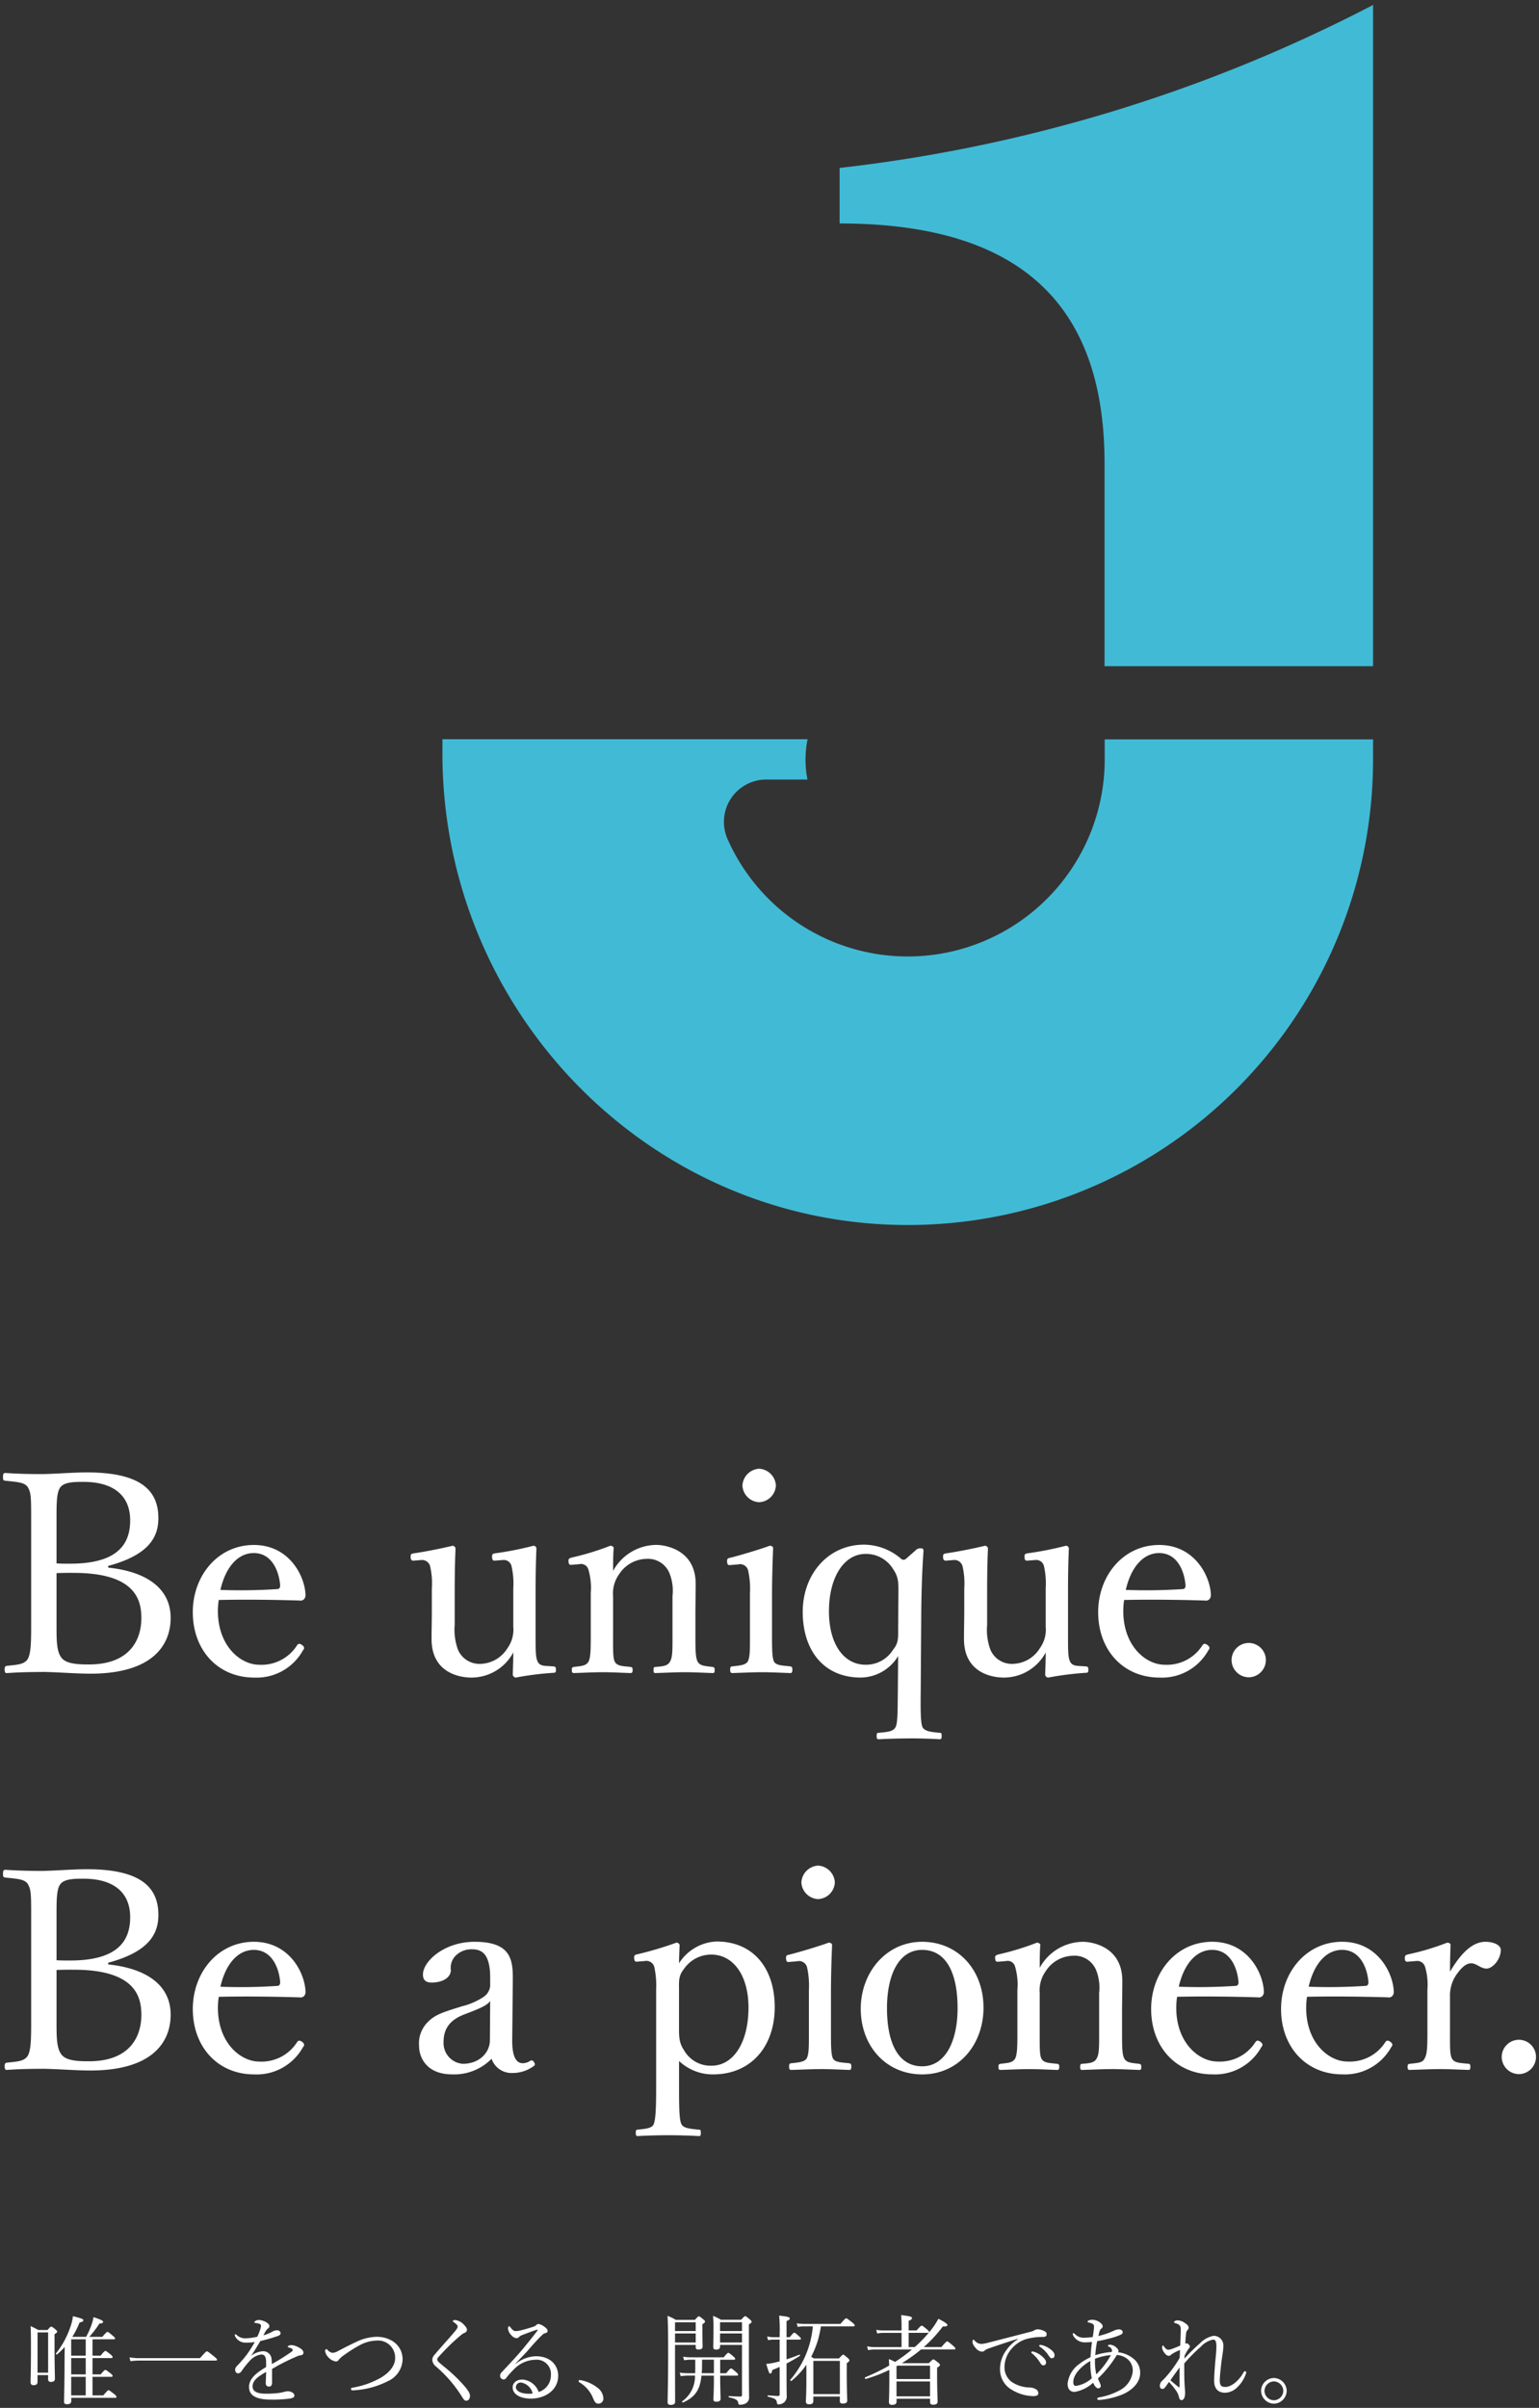
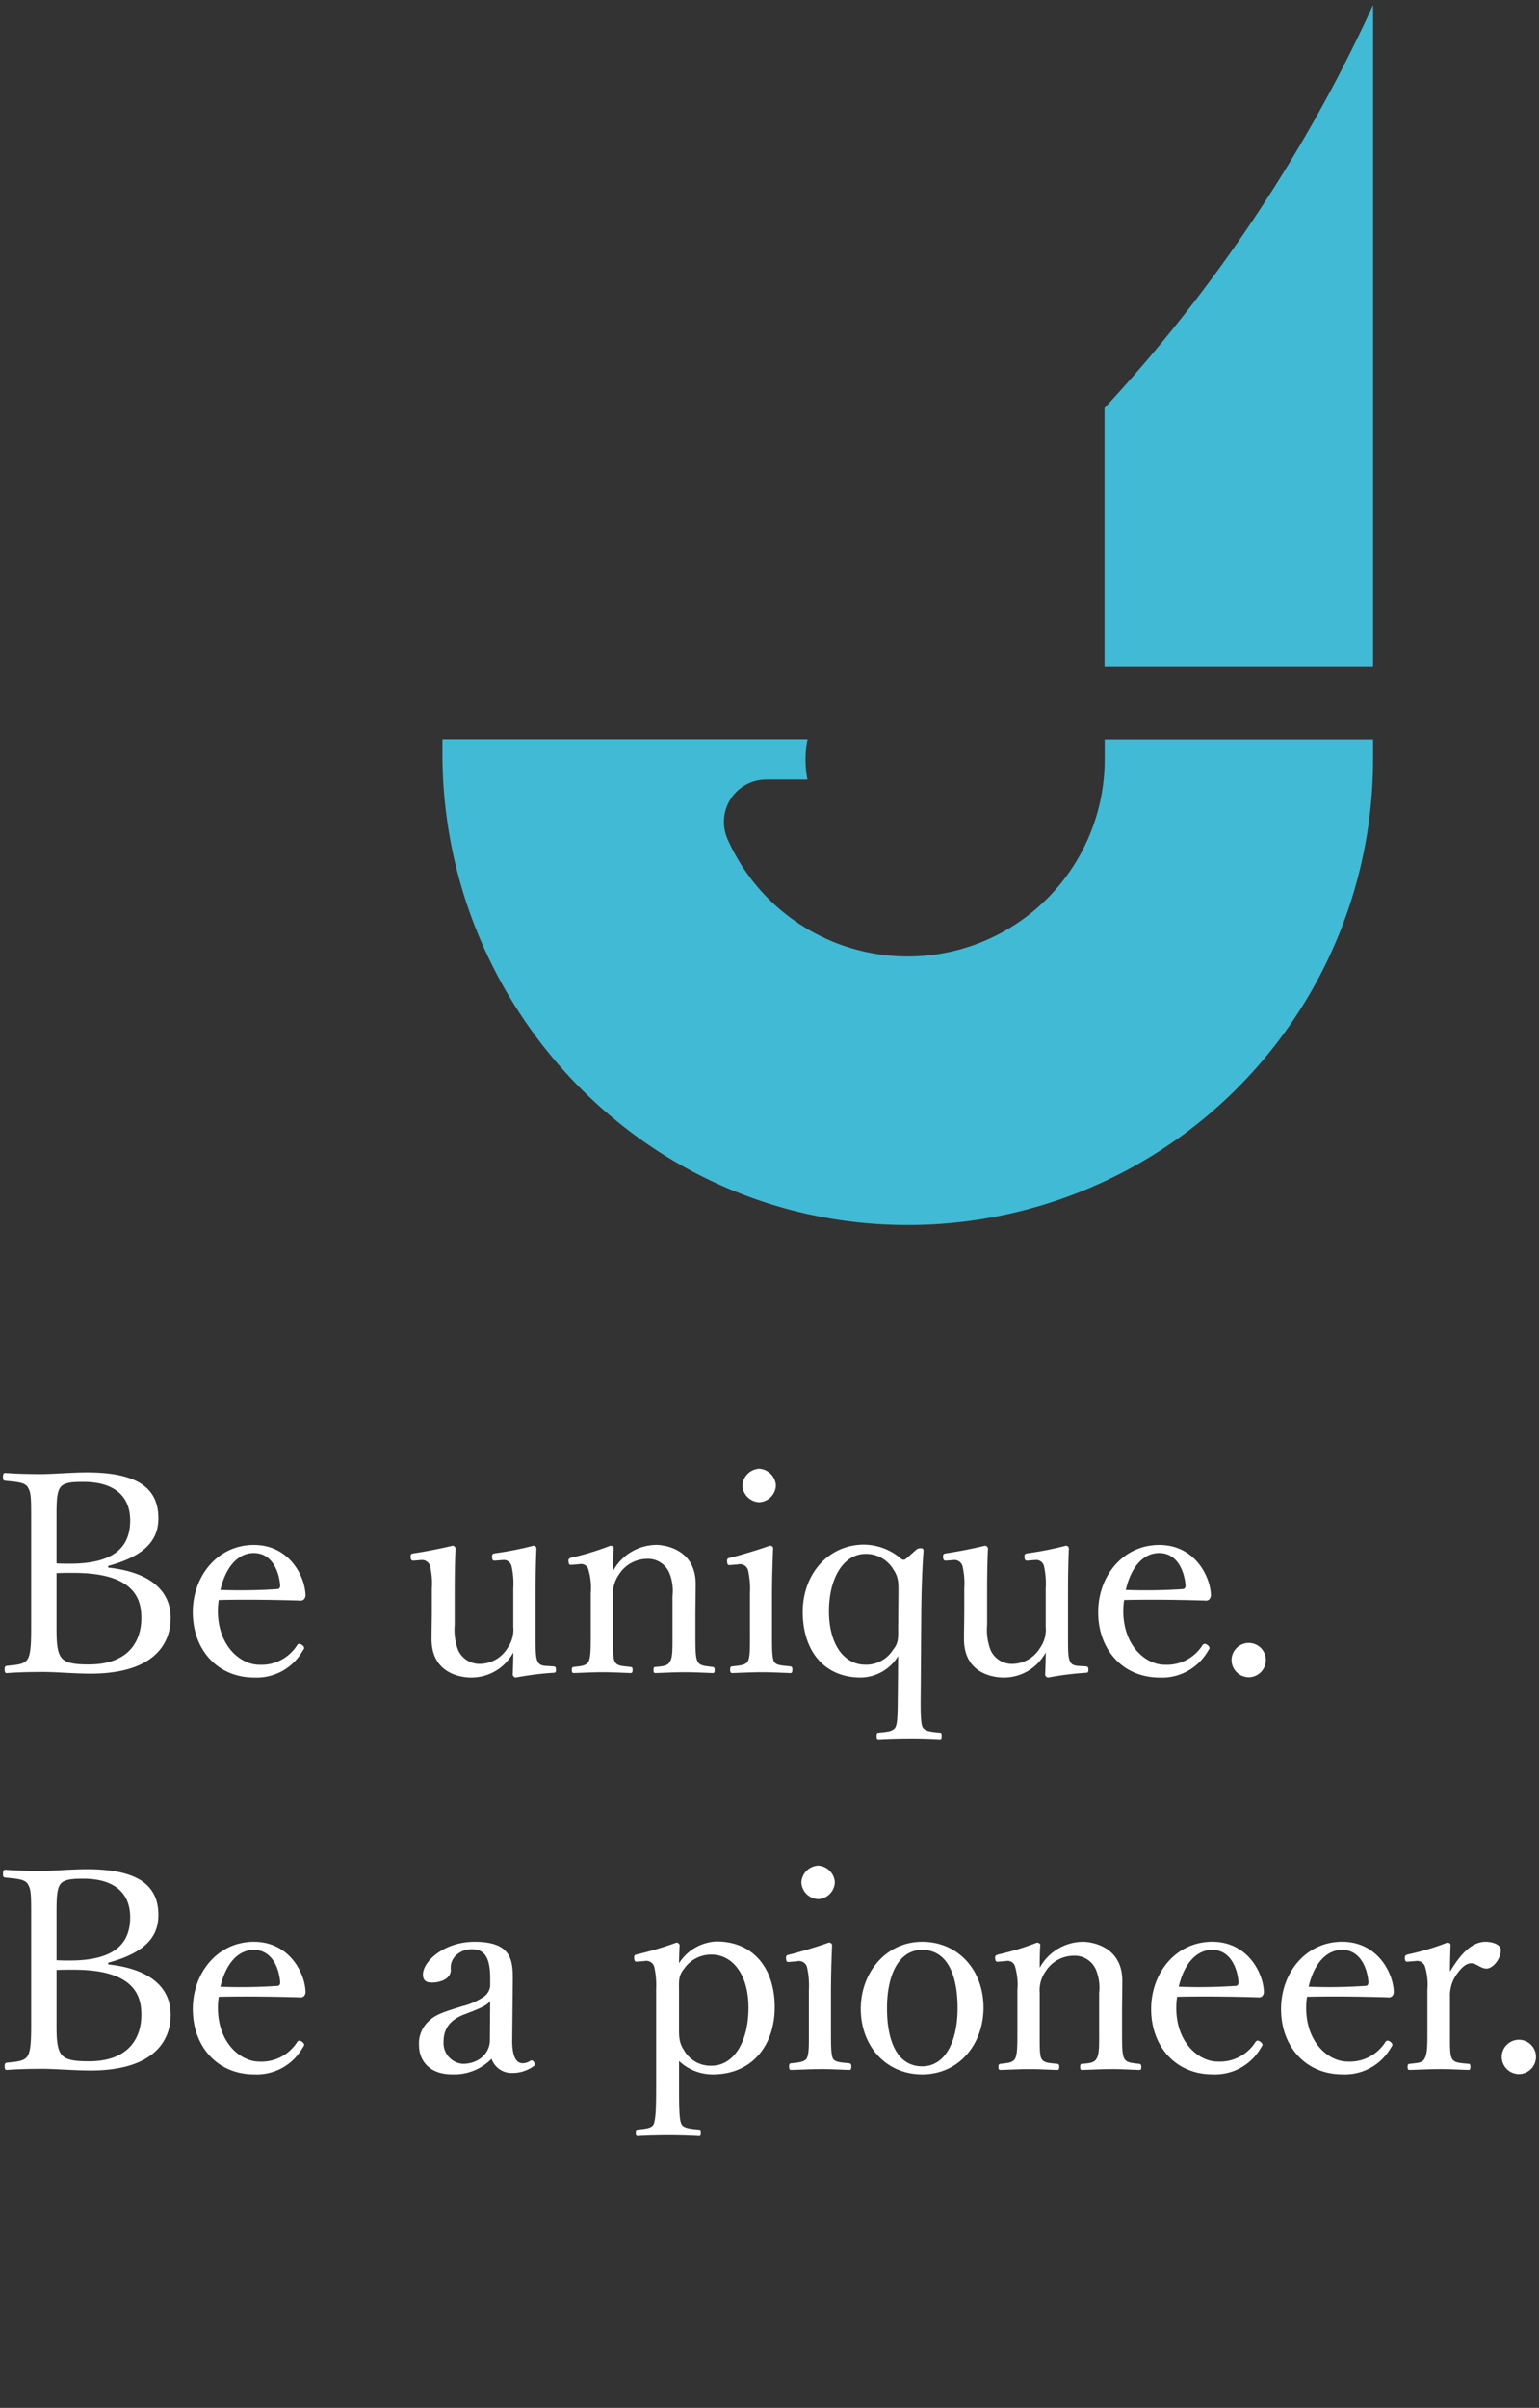
<svg xmlns="http://www.w3.org/2000/svg" width="258.132" height="403.595" viewBox="0 0 258.132 403.595">
  <rect x="0" y="0" width="258.132" height="403.595" fill="#333333" stroke="none" />
  <g id="グループ_677" data-name="グループ 677" transform="translate(-962.37 -495.791)">
-     <path id="唯一をつくる_開拓者であれ_" data-name="唯一をつくる、開拓者であれ。" d="M2093.961-3857.406c0-.456.065-1.288.065-4.056v-1.352a24.877,24.877,0,0,1-3.958,1.515c-.114.033-.212-.228-.1-.277a31.618,31.618,0,0,0,4.041-1.972c-.018-.374-.033-.716-.066-1.075a6.406,6.406,0,0,1,1.043.473,27.755,27.755,0,0,0,2.834-2.085H2091.6a7.353,7.353,0,0,0-1.14.1l-.163-.635a6.089,6.089,0,0,0,1.27.131h4.512v-2.379h-3.029a4.978,4.978,0,0,0-1.059.1l-.163-.619a6.327,6.327,0,0,0,1.189.114h3.062v-.717A16.4,16.4,0,0,0,2096-3872c1.644.18,1.824.309,1.824.5,0,.131-.115.294-.555.457v1.612h1.321c.651-.717.765-.8.863-.8.114,0,.228.081.847.586.292.261.391.359.391.457,0,.115-.065.162-.228.162h-3.193v2.379h1.027a21.851,21.851,0,0,0,2.623-2.737,11.725,11.725,0,0,0,1.335-2c.961.489,1.515.847,1.515,1.026,0,.2-.2.277-.766.26a23.693,23.693,0,0,1-3.193,3.454h2.949c.749-.864.863-.945.961-.945.114,0,.244.081.977.7.326.293.407.407.407.505s-.065.147-.212.147h-5.554a26.288,26.288,0,0,1-3.225,2.3h4.528c.587-.571.667-.635.766-.635.114,0,.212.065.782.505.26.212.325.31.325.424s-.081.2-.472.457v1.384c0,2.623.082,3.91.082,4.3,0,.358-.26.521-.766.521-.342,0-.5-.147-.5-.44v-.554h-5.621v.473c0,.358-.244.553-.765.553C2094.124-3856.95,2093.961-3857.113,2093.961-3857.406Zm1.27-.977h5.621v-2.493h-5.621Zm0-5.05v2.151h5.621v-2.248h-5.442Zm-38.388,6.027c0-1.059.083-3.241.083-8.242,0-3.11-.017-4.724-.1-6.222a7.736,7.736,0,0,1,1.385.668h3.208c.473-.538.554-.588.652-.588.115,0,.212.05.733.49.244.194.31.277.31.375,0,.13-.082.227-.439.456v.928c0,1.759.032,2.574.032,2.834,0,.326-.245.473-.7.473-.342,0-.456-.114-.456-.407V-3867h-3.47v1.32c0,5.278.017,6.906.017,8.209,0,.342-.244.521-.733.521C2056.99-3856.95,2056.843-3857.08,2056.843-3857.406Zm1.238-10h3.469v-1.515h-3.469Zm0-1.922h3.469v-1.465h-3.469Zm10.6,12.037c-.066-.456-.392-.684-1.548-.928-.082-.016-.082-.212,0-.212.961.065,1.418.082,1.922.082.2,0,.26-.066.26-.277V-3867h-3.681v.292c0,.326-.211.489-.651.489-.342,0-.489-.114-.489-.406,0-.457.033-1.092.033-3.062a20.6,20.6,0,0,0-.066-2.183,8.359,8.359,0,0,1,1.32.651h3.388c.5-.537.586-.6.683-.6.115,0,.2.065.749.521.261.212.326.309.326.407,0,.13-.081.227-.456.439v3.552c0,7.688.033,8.161.033,8.648a1.1,1.1,0,0,1-.523,1.026,1.846,1.846,0,0,1-.977.245C2068.767-3856.982,2068.734-3857.015,2068.686-3857.292Zm-3.046-10.115h3.681v-1.515h-3.681Zm0-1.922h3.681v-1.482h-3.681Zm9.525,11.972c-.065-.5-.244-.667-1.5-.977-.082-.017-.082-.212,0-.212.83.049,1.353.1,1.694.1.2,0,.278-.082.278-.292v-4.578c-.408.18-.815.359-1.238.522-.083.439-.163.586-.327.586s-.245-.114-.684-1.613a9.888,9.888,0,0,0,1.075-.146c.407-.083.782-.179,1.174-.277v-3.649h-1.011a4,4,0,0,0-.929.1l-.163-.635a4.408,4.408,0,0,0,1.092.13h1.011v-.521a26.391,26.391,0,0,0-.083-3.095c1.45.163,1.776.244,1.776.489,0,.13-.114.26-.538.423v2.7h.538c.536-.667.667-.749.765-.749s.212.082.766.57c.244.227.342.325.342.423,0,.114-.049.163-.227.163h-2.184v3.307c.684-.212,1.385-.472,2.151-.782.1-.033.147.163.065.212-.749.472-1.483.9-2.216,1.27v.131c0,4.072.017,4.658.033,5.293a1.316,1.316,0,0,1-.44,1.092,1.521,1.521,0,0,1-.944.342C2075.262-3857.031,2075.2-3857.129,2075.164-3857.357Zm4.87-.146c0-.391.082-1.157.082-3.633v-2.541a13.177,13.177,0,0,1-2.493,2.7c-.082.065-.277-.1-.2-.179a15.831,15.831,0,0,0,3.779-8.959h-1.483a4.734,4.734,0,0,0-1.058.1l-.163-.619a6.78,6.78,0,0,0,1.222.114h6.108c.75-.863.864-.944.961-.944.114,0,.228.082,1.01.684.342.293.425.407.425.505,0,.114-.065.162-.228.162h-5.441a20.572,20.572,0,0,1-.472,2.216,16.145,16.145,0,0,1-1.156,2.867c.147.1.277.179.457.293h4.2c.521-.554.6-.635.7-.635.114,0,.212.082.734.521.26.229.31.327.31.425,0,.13-.065.227-.44.488v1.6c0,2.8.081,4.235.081,4.659,0,.358-.259.5-.749.5-.358,0-.488-.114-.488-.406v-.766h-4.447v.766c0,.357-.228.537-.7.537C2080.2-3857.047,2080.034-3857.21,2080.034-3857.5Zm1.255-1.254h4.447v-5.571h-4.447ZM1955.6-3857.5c0-.277.049-1.32.082-5.131,0-1.434.016-2.786.033-4.024a11.887,11.887,0,0,1-1.3,1.253c-.082.066-.228-.1-.162-.179a14.568,14.568,0,0,0,2.378-4.332,8.976,8.976,0,0,0,.472-1.906c1.466.373,1.743.488,1.743.684,0,.162-.115.26-.636.374a15.056,15.056,0,0,1-1.222,2.41h2.314a12.541,12.541,0,0,0,.945-2.133,5.914,5.914,0,0,0,.293-1.173c1.336.439,1.613.6,1.613.781,0,.163-.115.261-.619.294a17.989,17.989,0,0,1-1.695,2.23h2.183c.652-.765.766-.83.864-.83.114,0,.228.065.88.635.31.244.391.342.391.44,0,.114-.049.161-.228.161h-3.551v2.737h1.368c.554-.717.7-.782.8-.782s.211.065.846.571c.277.245.359.359.359.456,0,.114-.065.163-.212.163h-3.16v2.737h1.368c.554-.668.7-.749.8-.749s.211.082.846.569c.277.212.359.343.359.44s-.065.147-.212.147h-3.16v3.112h1.808c.668-.782.781-.863.879-.863.115,0,.228.081.961.651.309.26.375.375.375.472s-.049.147-.212.147h-7.38v.537c0,.374-.244.537-.684.537C1955.718-3857.064,1955.6-3857.21,1955.6-3857.5Zm1.2-1.043h2.443v-3.112h-2.443Zm0-3.519h2.443v-2.737h-2.443Zm0-3.144h2.443v-2.737h-2.443Zm199.577,5.9a2.191,2.191,0,0,1,2.149-2.15,2.191,2.191,0,0,1,2.15,2.15,2.191,2.191,0,0,1-2.15,2.15A2.191,2.191,0,0,1,2156.385-3859.312Zm.569,0a1.614,1.614,0,0,0,1.58,1.58,1.614,1.614,0,0,0,1.58-1.58,1.613,1.613,0,0,0-1.58-1.579A1.613,1.613,0,0,0,2156.955-3859.312Zm-112.526,1.451a5.473,5.473,0,0,0-2.411-2.9.218.218,0,0,1-.082-.2.159.159,0,0,1,.18-.162,6.356,6.356,0,0,1,2.9,1.238,2.372,2.372,0,0,1,1.059,1.824.844.844,0,0,1-.847.9C2044.787-3857.162,2044.608-3857.471,2044.429-3857.862Zm14.858.31a5.134,5.134,0,0,0,2.15-4.317h-1.189a8.724,8.724,0,0,0-1.206.1l-.163-.6a8.067,8.067,0,0,0,1.336.1h1.254c.017-.391.017-.813.017-1.271v-.993h-.831a6.438,6.438,0,0,0-1.044.1l-.161-.6a7.735,7.735,0,0,0,1.172.1h5.636c.554-.684.668-.749.782-.749.1,0,.212.065.814.587.244.211.325.309.325.407,0,.114-.065.162-.211.162h-2.3v2.264h.993c.6-.717.716-.8.814-.8.13,0,.244.081.847.6.26.227.342.325.342.439s-.05.163-.212.163h-2.785v.293c0,1.629.065,3.127.065,3.584,0,.342-.244.489-.684.489-.375,0-.521-.1-.521-.408,0-.277.081-1.27.081-3.077v-.88h-2.085c-.227,2.378-1.075,3.616-3.095,4.5a.089.089,0,0,1-.029,0C2059.313-3857.368,2059.213-3857.493,2059.287-3857.552Zm3.274-4.725h2.052v-2.264h-1.987C2062.626-3863.563,2062.609-3862.845,2062.561-3862.276Zm-40.213,3.942a21.684,21.684,0,0,0-4.365-5.066,1.53,1.53,0,0,1-.6-1.059,1.21,1.21,0,0,1,.374-.9c.457-.553,1.026-1.189,1.857-2.133.457-.505.978-1.092,1.564-1.793.31-.374.456-.6.456-.814,0-.179-.227-.424-.619-.7-.146-.115-.2-.13-.2-.2,0-.1.18-.179.407-.179a2.374,2.374,0,0,1,1.4.716c.342.359.57.635.57.9a.56.56,0,0,1-.375.521,2.029,2.029,0,0,0-.57.342c-.488.406-1.123.961-1.726,1.531-.75.733-1.548,1.548-2.1,2.184a.619.619,0,0,0-.211.406c0,.148.081.278.277.473.161.146.423.374.716.619a26.357,26.357,0,0,1,3.664,3.486c.587.716.831,1.123.831,1.531,0,.537-.292.814-.635.814C2022.8-3857.65,2022.625-3857.846,2022.348-3858.334Zm120.286.162a3.018,3.018,0,0,0-.457-1.108,12.172,12.172,0,0,0-1.238-1.515c-.357.49-.5.717-.65.9a.571.571,0,0,1-.473.26c-.26-.015-.407-.2-.407-.553a1.2,1.2,0,0,1,.375-.8c.081-.083.212-.2.342-.327a19.363,19.363,0,0,0,2.606-3.519c.032-.521.049-.945.064-1.319a7.082,7.082,0,0,0-1.466.748.58.58,0,0,1-.423.229.9.9,0,0,1-.636-.391,1.867,1.867,0,0,1-.488-.978c0-.2.049-.358.114-.358.082,0,.13.049.2.146.325.456.5.554.75.554a1.718,1.718,0,0,0,.586-.13c.471-.179.977-.375,1.4-.569.032-.979.082-2.085.082-2.607,0-.7-.13-.9-.879-1.14-.212-.065-.245-.1-.245-.163s.017-.114.147-.2a.921.921,0,0,1,.472-.114,2.324,2.324,0,0,1,1.222.456c.357.244.6.44.6.782a.483.483,0,0,1-.179.374.977.977,0,0,0-.245.57c-.033.342-.1.913-.13,1.727a.751.751,0,0,1,.261-.05c.081,0,.179.05.325.2a.509.509,0,0,1,.179.326.483.483,0,0,1-.161.309,7.009,7.009,0,0,0-.717,1.222l-.033.488a32.64,32.64,0,0,1,2.623-2.573,4.324,4.324,0,0,1,2.264-1.238,1.618,1.618,0,0,1,1.645,1.727c0,.635-.2,1.677-.326,2.655-.146,1.221-.277,2.476-.277,3.112,0,.83.261,1.076.929,1.076.961,0,2.249-.979,3.03-2.4.065-.114.147-.244.293-.244a.21.21,0,0,1,.179.194.734.734,0,0,1-.065.294,5.749,5.749,0,0,1-1.4,2.181,3.05,3.05,0,0,1-2.036.946c-1.221,0-1.873-.684-1.873-2.02,0-.813.081-1.954.195-3.258.1-1.057.18-1.824.18-2.458,0-.912-.163-1.173-.571-1.173a3.876,3.876,0,0,0-2.036,1.188,26.674,26.674,0,0,0-2.785,2.818c0,.912,0,1.824.016,2.525,0,.146.017.521.05,1.124.016.228.032.489.049.7a4.948,4.948,0,0,1,.032.587c0,.7-.228,1.205-.6,1.205C2142.846-3857.748,2142.7-3857.878,2142.634-3858.171Zm-1.449-2.915c.423.391.977.83,1.367,1.14.115.081.163.049.163-.081,0-1.124,0-2.265.017-3.21C2142.177-3862.5,2141.559-3861.657,2141.185-3861.087Zm-12.273,3.127c0-.13.081-.212.244-.244a11.076,11.076,0,0,0,3.47-1.174,4.073,4.073,0,0,0,2.231-3.127,2.471,2.471,0,0,0-.782-2.052,3.133,3.133,0,0,0-1.874-.765,19.484,19.484,0,0,1-3.176,3.94c.13.342.244.571.358.815a1.179,1.179,0,0,1,.116.456.4.4,0,0,1-.44.375c-.2,0-.359-.147-.554-.408a2.38,2.38,0,0,1-.277-.536,6.142,6.142,0,0,1-3.1,1.547c-.88,0-1.189-.6-1.189-1.385a4.642,4.642,0,0,1,1.955-3.29,9.586,9.586,0,0,1,1.889-1.141c.049-.945.13-1.709.244-2.557a9.661,9.661,0,0,1-1.075.065,2.192,2.192,0,0,1-2-1.01.964.964,0,0,1-.162-.407.122.122,0,0,1,.114-.114.385.385,0,0,1,.228.114,2.069,2.069,0,0,0,1.727.635,8.616,8.616,0,0,0,1.3-.114c.065-.456.114-.749.163-1.156.015-.2.048-.407.048-.571,0-.325-.1-.407-.423-.57a2.041,2.041,0,0,0-.49-.13.172.172,0,0,1-.161-.162c0-.082.114-.163.211-.2a1.746,1.746,0,0,1,.652-.1,2.3,2.3,0,0,1,1.091.375c.277.179.569.439.569.716a.466.466,0,0,1-.244.408c-.2.13-.293.407-.473,1.22a12.979,12.979,0,0,0,2.624-.9,2.073,2.073,0,0,1,.813-.211c.31,0,.636.163.636.456,0,.211-.1.325-.326.439a10.557,10.557,0,0,1-1.759.6c-.667.179-1.368.342-2.2.489a17.941,17.941,0,0,0-.31,2.345,11.85,11.85,0,0,1,2.753-.537.663.663,0,0,0,.05-.26.768.768,0,0,0-.538-.635c-.114-.049-.146-.114-.146-.162,0-.082.146-.163.358-.163a1.707,1.707,0,0,1,1.206.635.633.633,0,0,1,.211.375,1.1,1.1,0,0,1-.049.261,4.773,4.773,0,0,1,2.427.977,2.966,2.966,0,0,1,1.254,2.541c0,1.531-1.352,2.932-3.177,3.633a13.536,13.536,0,0,1-3.746.847C2129.01-3857.764,2128.912-3857.846,2128.912-3857.96Zm-4.023-2.867c0,.522.161.684.439.684a4.95,4.95,0,0,0,2.671-1.286,12.238,12.238,0,0,1-.244-2.884C2126.534-3863.661,2124.889-3862.179,2124.889-3860.827Zm3.648-3.86a9.673,9.673,0,0,0,.212,2.606,13.577,13.577,0,0,0,2.443-3.225A9.67,9.67,0,0,0,2128.537-3864.687Zm-141.9,4.773c0-1.417,1.123-2.346,2.867-3.388v-.781c0-.928-.228-1.32-.814-1.32a3.161,3.161,0,0,0-2,1.14,12.785,12.785,0,0,0-1.287,1.63.827.827,0,0,1-.554.391c-.309,0-.537-.2-.537-.652,0-.244.179-.472.505-.8a17.88,17.88,0,0,0,1.58-1.873,21.543,21.543,0,0,0,1.205-1.922,9.5,9.5,0,0,1-1.4.1,1.967,1.967,0,0,1-1.889-1.043.4.4,0,0,1-.065-.212.132.132,0,0,1,.13-.146.309.309,0,0,1,.2.13,2.1,2.1,0,0,0,1.612.536,9.026,9.026,0,0,0,1.841-.26,9.459,9.459,0,0,0,.537-1.386,1.863,1.863,0,0,0,.081-.423c0-.212-.114-.31-.326-.375a4.009,4.009,0,0,0-.667-.13c-.081-.017-.13-.049-.13-.1a.316.316,0,0,1,.13-.18,1,1,0,0,1,.635-.212,2.791,2.791,0,0,1,1.221.375c.391.229.537.44.537.635a.432.432,0,0,1-.18.375,1.546,1.546,0,0,0-.406.439c-.1.163-.277.489-.407.75a6.867,6.867,0,0,0,1.417-.571,1.68,1.68,0,0,1,.831-.277c.359,0,.619.2.619.489s-.227.391-.538.5a27.064,27.064,0,0,1-2.85.815c-.5.847-1.01,1.71-1.564,2.491a3.674,3.674,0,0,1,1.955-.781,1.41,1.41,0,0,1,1.5,1.385c.033.2.033.488.049.765a38.035,38.035,0,0,0,3.258-2.036.485.485,0,0,0,.244-.342c0-.081-.065-.147-.2-.228a2.244,2.244,0,0,0-.489-.179c-.1-.033-.163-.065-.163-.114,0-.065.115-.163.244-.212a1.012,1.012,0,0,1,.408-.065,2.887,2.887,0,0,1,1.237.407c.489.26.75.537.75.863a.421.421,0,0,1-.424.424,2.3,2.3,0,0,0-.635.179c-.8.342-1.613.717-2.736,1.3-.472.245-1.01.57-1.466.815v2.28c0,.456-.179.684-.5.684a.515.515,0,0,1-.554-.586c0-.391.032-1.075.065-1.873-1.434.813-2.281,1.449-2.281,2.458,0,.667.587,1.189,2.1,1.189a17.564,17.564,0,0,0,2.28-.115,9.765,9.765,0,0,0,.961-.194,2.619,2.619,0,0,1,.554-.1c.57,0,1.124.325,1.124.717,0,.259-.179.423-.814.521a21.626,21.626,0,0,1-3.078.163C1988.138-3857.828,1986.639-3858.367,1986.639-3859.914Zm44.218.065c0-.88.734-1.353,1.63-1.353a3.108,3.108,0,0,1,2.735,2.085,2.915,2.915,0,0,0,2.052-2.818,2.387,2.387,0,0,0-2.573-2.59,5.2,5.2,0,0,0-3.682,1.662,12.789,12.789,0,0,0-1.27,1.433.533.533,0,0,1-.407.212.607.607,0,0,1-.587-.635.826.826,0,0,1,.277-.587c1.255-1.352,2.606-2.753,3.779-4.185.7-.863,1.369-1.678,2.183-2.753.114-.147.065-.179,0-.179a1.479,1.479,0,0,0-.309.081c-.735.245-1.565.554-2.217.815a1.2,1.2,0,0,0-.554.342.61.61,0,0,1-.439.179,1.3,1.3,0,0,1-.814-.472,1.848,1.848,0,0,1-.586-1.189c0-.162.1-.342.194-.342.065,0,.131.065.213.18.358.471.586.635.863.635a3.944,3.944,0,0,0,.846-.114c.734-.18,1.418-.375,2.151-.619a1.036,1.036,0,0,0,.489-.293.521.521,0,0,1,.375-.163,2.3,2.3,0,0,1,1.026.505c.326.228.489.44.489.7,0,.162-.131.277-.424.342-.163.032-.309.114-.669.472-.536.537-1.2,1.238-2.166,2.362-.6.7-1.483,1.547-2.134,2.28l.033.033a5.611,5.611,0,0,1,3.421-1.287c2.394,0,3.714,1.5,3.714,3.257,0,2.459-2.216,3.844-4.61,3.844C2032.112-3858.008,2030.857-3858.741,2030.857-3859.849Zm.537-.1c0,.667.864,1.124,2.167,1.124a3.269,3.269,0,0,0,.651-.05,2.409,2.409,0,0,0-1.922-1.824A.792.792,0,0,0,2031.395-3859.947Zm82.954.325a3.93,3.93,0,0,1-1.742-3.224,5.2,5.2,0,0,1,.733-2.786,6.971,6.971,0,0,1,2.264-2.329l-.017-.065c-1.792.554-3.632,1.173-4.887,1.613a2.216,2.216,0,0,0-.7.374.6.6,0,0,1-.44.162,1.564,1.564,0,0,1-1.091-.683,1.739,1.739,0,0,1-.489-.913c0-.228.065-.407.147-.407a.328.328,0,0,1,.211.13,1.445,1.445,0,0,0,1.222.571,5.741,5.741,0,0,0,.977-.18c2.362-.6,4.806-1.238,7.2-1.856a1.966,1.966,0,0,0,.635-.245,1.123,1.123,0,0,1,.554-.163,2.62,2.62,0,0,1,1.059.278c.228.1.44.259.44.5.016.342-.163.488-.57.5a10.465,10.465,0,0,0-2.867.359,5.227,5.227,0,0,0-2.346,1.516,4.7,4.7,0,0,0-1.287,3.159,3.073,3.073,0,0,0,1.124,2.443,5.548,5.548,0,0,0,2.981.994,2.175,2.175,0,0,1,1.123.277.742.742,0,0,1,.44.7c0,.277-.179.471-.863.471A7.255,7.255,0,0,1,2114.349-3859.621Zm-110.629,0c0-.1.1-.179.342-.227a14.4,14.4,0,0,0,4.773-1.71c1.368-.847,2.313-1.955,2.313-3.242a2.863,2.863,0,0,0-3.144-2.932,6.256,6.256,0,0,0-2.867.814,21.968,21.968,0,0,0-2.476,1.564,4.138,4.138,0,0,0-.928.8c-.163.211-.277.326-.522.326a2.111,2.111,0,0,1-1.287-.734,1.82,1.82,0,0,1-.521-1.026c0-.162.1-.309.2-.309.082,0,.147.065.26.179a1.3,1.3,0,0,0,.765.44,2.067,2.067,0,0,0,.961-.31c1.336-.7,2.232-1.155,3.063-1.531a8.122,8.122,0,0,1,3.4-.847c2.281,0,4.349,1.352,4.349,3.828a4.142,4.142,0,0,1-2.493,3.617,14.3,14.3,0,0,1-5.864,1.531h-.034A.27.27,0,0,1,2003.72-3859.621Zm-53.72-1.09c0-.668.065-1.76.065-5.6,0-1.939,0-2.883-.065-3.844a12.172,12.172,0,0,1,1.3.652h1.548c.424-.505.521-.571.619-.571s.2.065.7.456c.227.212.293.293.293.392,0,.114-.049.179-.439.423v1.939c0,3.339.065,5.033.065,5.521,0,.36-.212.538-.668.538-.342,0-.473-.163-.473-.44v-.7h-1.775v1.14c0,.375-.227.554-.684.554C1950.163-3860.256,1950-3860.419,1950-3860.712Zm1.173-1.645h1.775v-6.744h-1.775Zm168.16-1.663a5.648,5.648,0,0,0-1.368-1.563.25.25,0,0,1-.114-.163.167.167,0,0,1,.179-.162.924.924,0,0,1,.261.049,3.672,3.672,0,0,1,1.417.815c.391.342.619.635.619.977a.453.453,0,0,1-.456.489Q2119.554-3863.579,2119.333-3864.02Zm-152.737-.9a9.18,9.18,0,0,0,1.613.13h10.212c.945-1.075,1.059-1.14,1.156-1.14.115,0,.228.065,1.189.847.456.358.505.456.505.554s-.05.147-.213.147h-12.835a10.883,10.883,0,0,0-1.465.1Zm154.2-.244a4.959,4.959,0,0,0-1.5-1.53.2.2,0,0,1-.114-.163.164.164,0,0,1,.163-.163,2.084,2.084,0,0,1,.358.065,3.861,3.861,0,0,1,1.3.635c.391.277.749.652.749,1.025a.463.463,0,0,1-.439.523C2121.109-3864.768,2120.979-3864.85,2120.8-3865.159Z" transform="translate(-982.492 4755.836)" fill="#fff" stroke="rgba(0,0,0,0)" stroke-miterlimit="10" stroke-width="1" />
    <path id="Be_unique._Be_a_pioneer." data-name="Be unique. Be a pioneer." d="M2061.659-3760.282c-1.591,0-3.6.047-5.194.141-.233,0-.327-.094-.327-.515,0-.515.094-.563.375-.563,1.17-.14,2.292-.187,2.62-.889.327-.795.421-2.62.421-6.081v-16.519a14.163,14.163,0,0,0-.327-3.835,1.375,1.375,0,0,0-1.591-.936l-1.17.092c-.421.048-.562,0-.607-.655,0-.374.093-.468.514-.561a59.292,59.292,0,0,0,6.6-1.966c.233,0,.514.234.514.422-.047,1.263-.094,2.2-.094,3.042a7.845,7.845,0,0,1,6.27-3.651c6.27,0,9.779,4.587,9.779,11,0,6.6-3.976,11.277-10.34,11.277a8.222,8.222,0,0,1-5.708-2.246v4.539c0,3.461.047,5.427.421,6.081.327.657,1.5.749,2.854.889.327,0,.375.048.375.515s-.048.563-.328.563C2065.121-3760.236,2063.016-3760.282,2061.659-3760.282Zm2.573-27.887c-.981,1.216-.842,2.1-.842,3.65v5.942c0,1.591-.048,2.714.795,3.976a5.129,5.129,0,0,0,4.633,2.667c3.79,0,6.223-4.024,6.223-9.732,0-5.568-2.667-8.892-6.223-8.892A5.512,5.512,0,0,0,2064.232-3788.169Zm100.136,6.738c0-6.131,4.212-11.277,10.248-11.277,5.895,0,8.515,5.146,8.656,8.282a1.061,1.061,0,0,1-.234.8.814.814,0,0,1-.749.233c-4.584-.141-9.451-.187-13.569-.093a13.081,13.081,0,0,0-.14,1.825c0,5.942,3.836,9.029,6.925,9.029a7.064,7.064,0,0,0,6.364-3.275.479.479,0,0,1,.375-.234c.187,0,.795.329.795.7,0,.14-.048.187-.234.468a8.878,8.878,0,0,1-8.142,4.492C2168.533-3770.483,2164.368-3775.115,2164.368-3781.431Zm4.633-3.744a92.568,92.568,0,0,0,9.544-.14c.374,0,.515-.329.469-.749-.234-2.48-1.5-5.287-4.4-5.287C2171.855-3791.352,2169.843-3788.872,2169-3785.176Zm-26.423,3.744c0-6.131,4.211-11.277,10.248-11.277,5.895,0,8.515,5.146,8.655,8.282a1.061,1.061,0,0,1-.234.8.813.813,0,0,1-.749.233c-4.584-.141-9.45-.187-13.568-.093a13.071,13.071,0,0,0-.14,1.825c0,5.942,3.836,9.029,6.924,9.029a7.062,7.062,0,0,0,6.365-3.275.477.477,0,0,1,.375-.234c.186,0,.794.329.794.7,0,.14-.046.187-.234.468a8.877,8.877,0,0,1-8.141,4.492C2146.742-3770.483,2142.579-3775.115,2142.579-3781.431Zm4.632-3.744a92.592,92.592,0,0,0,9.545-.14c.373,0,.515-.329.468-.749-.234-2.48-1.5-5.287-4.4-5.287C2150.066-3791.352,2148.053-3788.872,2147.211-3785.176Zm-53.338,3.7c0-6.083,4.258-11.229,10.294-11.229,5.99,0,10.295,4.679,10.295,11.042,0,6.13-4.118,11.184-10.295,11.184C2098.131-3770.483,2093.873-3775.208,2093.873-3781.479Zm4.4-.093c0,5.709,1.825,9.733,5.9,9.733,3.977,0,5.942-4.353,5.942-9.733,0-5.756-1.825-9.78-5.942-9.78C2100.189-3791.352,2098.271-3787.048,2098.271-3781.572Zm-78.487,6.271a5.026,5.026,0,0,1,1.591-4.071c1.217-1.218,2.808-1.638,5.615-2.528a11.454,11.454,0,0,0,3.65-1.591,2.529,2.529,0,0,0,1.077-1.825v-1.31c0-3.369-.936-4.82-2.948-4.82a3.725,3.725,0,0,0-2.854,1.077,2.853,2.853,0,0,0-.795,2.386c0,1.264-1.357,2.106-3.229,2.106-1.03,0-1.451-.467-1.451-1.356,0-2.154,3.51-5.475,8.656-5.475,6.364,0,6.457,3.229,6.411,6.785l-.093,9.544c-.047,2.9.655,4.025,1.778,4.025a2.267,2.267,0,0,0,1.263-.422c.187-.092.42-.092.607.234.234.375.187.515-.092.7a5.968,5.968,0,0,1-3.557,1.122,3.518,3.518,0,0,1-3.462-2.385,8.767,8.767,0,0,1-6.6,2.62C2021.141-3770.483,2019.784-3773.2,2019.784-3775.3Zm7.86-5.335c-2.667.936-3.743,2.48-3.743,4.679a3.481,3.481,0,0,0,3.229,3.7c2.713,0,4.538-1.825,4.538-3.977l.048-6.552C2031.2-3782.086,2030.359-3781.666,2027.645-3780.636Zm-45.807-.795c0-6.131,4.212-11.277,10.248-11.277,5.9,0,8.515,5.146,8.656,8.282a1.06,1.06,0,0,1-.234.8.811.811,0,0,1-.747.233c-4.587-.141-9.452-.187-13.57-.093a13.043,13.043,0,0,0-.141,1.825c0,5.942,3.837,9.029,6.925,9.029a7.062,7.062,0,0,0,6.364-3.275.48.48,0,0,1,.375-.234c.188,0,.795.329.795.7,0,.14-.047.187-.232.468a8.881,8.881,0,0,1-8.143,4.492C1986-3770.483,1981.838-3775.115,1981.838-3781.431Zm4.633-3.744a92.59,92.59,0,0,0,9.546-.14c.374,0,.515-.329.467-.749-.234-2.48-1.5-5.287-4.4-5.287C1989.325-3791.352,1987.313-3788.872,1986.471-3785.176Zm214.906,11.792a2.886,2.886,0,0,1,2.9-2.9,2.877,2.877,0,0,1,2.854,2.9,2.9,2.9,0,0,1-2.854,2.854A2.906,2.906,0,0,1,2201.377-3773.384Zm-244.92,1.965c-1.825,0-3.976.047-5.8.187-.281,0-.374-.14-.374-.607s.093-.563.374-.609c1.637-.187,2.9-.187,3.509-1.169.562-1.03.562-3.042.562-6.13v-16.659c0-4.4,0-5.005-.562-5.989-.514-.842-1.965-.889-3.743-1.076-.328-.048-.421-.094-.421-.608,0-.562.093-.7.421-.7,1.965.14,3.976.187,5.943.187,2.1,0,5.193-.281,7.72-.281,9.124,0,11.979,3.088,11.979,7.674,0,3.369-1.825,6.223-8.422,8v.281c6.691.7,10.48,3.65,10.48,8.422,0,4.586-3.041,9.359-13.475,9.359C1961.979-3771.138,1958.656-3771.419,1956.457-3771.419Zm2.527-16.564v8.236c0,2.526-.047,4.631.7,5.755.7,1.17,2.573,1.31,4.727,1.31,7.065,0,8.8-4.351,8.8-7.767,0-2.947-.888-7.58-11.323-7.58C1961.043-3788.03,1960.2-3788.03,1958.984-3787.983Zm.561-14.272c-.607.936-.561,2.995-.561,5.849v6.785c.749.048,1.45.048,2.293.048,8,0,10.059-3.322,10.059-7.253,0-4.211-2.854-6.457-7.814-6.457C1961.838-3803.284,1960.154-3803.236,1959.545-3802.255Zm127.641,30.883c-1.45,0-3.462.094-4.912.141-.328,0-.422-.093-.422-.608,0-.374.094-.514.422-.514,1.169-.142,2.1-.188,2.526-.8.421-.795.374-2.246.374-4.912v-6.552a13.965,13.965,0,0,0-.326-3.883,1.392,1.392,0,0,0-1.685-.936l-1.169.093c-.469.047-.609.047-.655-.608,0-.469.092-.515.561-.608,1.638-.421,4.679-1.31,6.6-2.011.28,0,.561.14.561.421-.14,3.369-.187,5.942-.187,8.142v5.942c0,2.761,0,4.164.327,4.912.374.655,1.4.655,2.713.8.281.046.375.14.375.514,0,.515-.094.608-.375.608C2090.415-3771.278,2088.591-3771.372,2087.186-3771.372Zm103.785,0c-1.451,0-3.462.094-5.006.14-.281,0-.374-.092-.374-.515s.093-.467.374-.514c1.264-.141,2.152-.141,2.48-.889.469-.8.469-2.153.469-4.819v-6.691a10.439,10.439,0,0,0-.374-3.789,1.382,1.382,0,0,0-1.591-1.03l-1.17.092c-.422.048-.608.048-.655-.515,0-.514.092-.561.561-.7a42.318,42.318,0,0,0,6.551-1.966c.282,0,.562.141.562.375-.047,1.356-.093,2.714-.093,4.491,1.451-2.432,3.416-5.006,5.943-5.006,1.4,0,2.573.561,2.573,1.357,0,1.636-1.4,3.134-2.387,3.134s-1.685-.887-2.574-.887c-.7,0-1.4.466-2.246,1.59a6.11,6.11,0,0,0-1.31,4.024v5.521c0,2.761-.047,4.164.327,4.819.374.748,1.358.748,2.761.889.233,0,.328.093.328.514s-.094.515-.328.515C2194.247-3771.279,2192.376-3771.372,2190.971-3771.372Zm-55.058,0c-1.5,0-3.277.094-4.866.14-.327,0-.375-.092-.375-.515s.094-.514.375-.514c1.123-.094,2.012-.141,2.387-.889.467-.747.421-2.153.421-4.819v-6.176a7.884,7.884,0,0,0-.515-3.836,3.888,3.888,0,0,0-3.883-2.388,5.6,5.6,0,0,0-4.586,2.621,5.486,5.486,0,0,0-.982,3.649v6.131c0,2.761-.047,4.164.28,4.819.375.748,1.264.748,2.621.889.28.047.374.093.374.514s-.094.515-.374.515c-1.5-.047-3.182-.14-4.586-.14-1.544,0-3.323.094-4.866.14-.281,0-.374-.092-.374-.515s.093-.467.374-.514c1.123-.141,2.012-.141,2.433-.889.374-.747.374-2.153.374-4.819v-6.691a10.726,10.726,0,0,0-.374-3.836,1.28,1.28,0,0,0-1.544-.982l-1.123.092c-.515.048-.655.048-.7-.655,0-.328.094-.421.608-.561a44.9,44.9,0,0,0,6.411-1.966c.234,0,.562.141.562.375-.093,1.263-.093,2.621-.093,3.836a8.329,8.329,0,0,1,7.252-4.351c1.357,0,6.6.7,6.6,6.552,0,1.683-.048,3.976-.048,5.147v3.041c0,2.761,0,4.118.374,4.819s1.218.748,2.48.889c.281.047.375.141.375.514,0,.423-.047.515-.375.515C2139.048-3771.279,2137.363-3771.372,2135.913-3771.372Zm-52-31.3a2.981,2.981,0,0,1,2.807-2.807,2.982,2.982,0,0,1,2.807,2.807,2.946,2.946,0,0,1-2.807,2.807A2.945,2.945,0,0,1,2083.912-3802.675Zm18.1-24.125c-1.451,0-3.416.047-5.1.141-.282,0-.375-.094-.375-.515,0-.514.093-.562.327-.562,1.358-.141,2.387-.187,2.807-.889s.375-2.714.421-6.035l.048-5.943a7.428,7.428,0,0,1-6.271,3.6c-6.27,0-9.732-4.632-9.732-11,0-6.317,4.258-11.276,10.295-11.276a9.658,9.658,0,0,1,6.175,2.339.607.607,0,0,0,.889,0l1.544-1.356a1.106,1.106,0,0,1,.889-.374c.375,0,.467.14.467.469-.234,3.181-.326,6.41-.374,9.873l-.093,13.663c-.047,3.415,0,5.427.327,6.035.469.7,1.544.748,2.807.889.328,0,.375.048.375.514s-.048.563-.375.563C2105.524-3826.754,2103.512-3826.8,2102.015-3826.8Zm-13.476-21.336c0,5.708,2.62,8.984,6.13,8.984a5.33,5.33,0,0,0,4.632-2.527c.936-1.123.843-2.012.843-3.556l.047-5.849c0-1.544.093-2.667-.843-4.024a5.313,5.313,0,0,0-4.632-2.62C2090.972-3857.729,2088.539-3853.657,2088.539-3848.137Zm45.154.188c0-6.131,4.212-11.277,10.248-11.277,5.895,0,8.515,5.146,8.656,8.281a1.061,1.061,0,0,1-.234.8.813.813,0,0,1-.749.232c-4.584-.14-9.451-.187-13.569-.092a13.067,13.067,0,0,0-.14,1.825c0,5.942,3.836,9.029,6.925,9.029a7.063,7.063,0,0,0,6.364-3.275.48.48,0,0,1,.375-.234c.187,0,.795.329.795.7,0,.14-.048.187-.234.468a8.878,8.878,0,0,1-8.142,4.492C2137.858-3837,2133.693-3841.633,2133.693-3847.949Zm4.633-3.744a93.127,93.127,0,0,0,9.545-.14c.374,0,.515-.329.468-.749-.234-2.48-1.5-5.287-4.4-5.287C2141.18-3857.87,2139.168-3855.39,2138.326-3851.693Zm-13.523,14.224c.048-1.356.094-2.48.094-3.744a7.964,7.964,0,0,1-7.064,4.212c-1.638,0-6.645-.609-6.645-6.458,0-1.731.047-3.135.047-4.913v-3.555a12.845,12.845,0,0,0-.281-3.7,1.4,1.4,0,0,0-1.5-1.076l-1.122.093c-.469.047-.608-.048-.655-.562,0-.515.047-.562.561-.655,1.919-.281,4.539-.8,6.458-1.263a.511.511,0,0,1,.514.468c-.14,3.182-.14,5.9-.14,8v4.773a9.693,9.693,0,0,0,.562,4.211,3.918,3.918,0,0,0,3.79,2.34,5.487,5.487,0,0,0,4.492-2.62,5.307,5.307,0,0,0,.981-3.6v-6.41a13.206,13.206,0,0,0-.281-3.7,1.326,1.326,0,0,0-1.45-1.076l-1.217.093c-.468.047-.562-.048-.608-.562,0-.515.047-.562.515-.655a55.4,55.4,0,0,0,6.41-1.263.48.48,0,0,1,.515.468c-.141,3.229-.141,5.9-.141,8v6.27c0,2.995,0,3.884.328,4.633s1.076.748,1.825.795l.842.047c.329.048.422.14.422.562s-.093.515-.422.515a51.771,51.771,0,0,0-6.316.8A.551.551,0,0,1,2124.8-3837.469Zm-89.3,0c.047-1.356.094-2.48.094-3.744a7.967,7.967,0,0,1-7.066,4.212c-1.637,0-6.645-.609-6.645-6.458,0-1.731.047-3.135.047-4.913v-3.555a12.85,12.85,0,0,0-.281-3.7,1.4,1.4,0,0,0-1.5-1.076l-1.123.093c-.468.047-.608-.048-.655-.562,0-.515.047-.562.561-.655,1.919-.281,4.539-.8,6.458-1.263a.511.511,0,0,1,.514.468c-.14,3.182-.14,5.9-.14,8v4.773a9.691,9.691,0,0,0,.562,4.211,3.919,3.919,0,0,0,3.79,2.34,5.484,5.484,0,0,0,4.492-2.62,5.3,5.3,0,0,0,.982-3.6v-6.41a13.156,13.156,0,0,0-.282-3.7,1.325,1.325,0,0,0-1.45-1.076l-1.217.093c-.468.047-.561-.048-.608-.562,0-.515.048-.562.515-.655a55.415,55.415,0,0,0,6.411-1.263.481.481,0,0,1,.515.468c-.141,3.229-.141,5.9-.141,8v6.27c0,2.995,0,3.884.327,4.633s1.076.748,1.825.795l.843.047c.328.048.421.14.421.562s-.093.515-.421.515a51.812,51.812,0,0,0-6.317.8A.55.55,0,0,1,2035.505-3837.469Zm-53.667-10.48c0-6.131,4.212-11.277,10.248-11.277,5.9,0,8.515,5.146,8.656,8.281a1.061,1.061,0,0,1-.234.8.81.81,0,0,1-.747.232c-4.587-.14-9.452-.187-13.57-.092a13.029,13.029,0,0,0-.141,1.825c0,5.942,3.837,9.029,6.925,9.029a7.062,7.062,0,0,0,6.364-3.275.48.48,0,0,1,.375-.234c.188,0,.795.329.795.7,0,.14-.047.187-.232.468a8.881,8.881,0,0,1-8.143,4.492C1986-3837,1981.838-3841.633,1981.838-3847.949Zm4.633-3.744a93.143,93.143,0,0,0,9.546-.14c.374,0,.515-.329.467-.749-.234-2.48-1.5-5.287-4.4-5.287C1989.325-3857.87,1987.313-3855.39,1986.471-3851.693Zm169.6,11.791a2.885,2.885,0,0,1,2.9-2.9,2.876,2.876,0,0,1,2.854,2.9,2.9,2.9,0,0,1-2.854,2.854A2.906,2.906,0,0,1,2156.068-3839.9Zm-199.612,1.966c-1.825,0-3.976.047-5.8.187-.281,0-.374-.14-.374-.608s.093-.562.374-.608c1.637-.187,2.9-.187,3.509-1.169.562-1.03.562-3.042.562-6.131v-16.658c0-4.4,0-5.005-.562-5.989-.514-.843-1.965-.889-3.743-1.076-.328-.048-.421-.094-.421-.608,0-.562.093-.7.421-.7,1.965.141,3.976.188,5.943.188,2.1,0,5.193-.281,7.72-.281,9.124,0,11.979,3.088,11.979,7.674,0,3.369-1.825,6.223-8.422,8v.281c6.691.7,10.48,3.65,10.48,8.422,0,4.586-3.041,9.359-13.475,9.359C1961.979-3837.656,1958.656-3837.937,1956.457-3837.937Zm2.527-16.564v8.235c0,2.527-.047,4.632.7,5.756.7,1.17,2.573,1.31,4.727,1.31,7.065,0,8.8-4.351,8.8-7.767,0-2.948-.888-7.58-11.323-7.58C1961.043-3854.547,1960.2-3854.547,1958.984-3854.5Zm.561-14.272c-.607.936-.561,2.995-.561,5.849v6.785c.749.048,1.45.048,2.293.048,8,0,10.059-3.322,10.059-7.253,0-4.212-2.854-6.457-7.814-6.457C1961.838-3869.8,1960.154-3869.755,1959.545-3868.773ZM2077.3-3837.89c-1.45,0-3.462.094-4.912.141-.328,0-.422-.094-.422-.609,0-.373.094-.514.422-.514,1.17-.141,2.106-.187,2.526-.8.421-.795.374-2.246.374-4.913v-6.551a13.946,13.946,0,0,0-.328-3.883,1.391,1.391,0,0,0-1.685-.936l-1.169.094c-.467.046-.608.046-.655-.609,0-.469.093-.514.561-.608,1.638-.421,4.679-1.31,6.6-2.011.281,0,.562.14.562.421-.14,3.369-.187,5.942-.187,8.142v5.941c0,2.762,0,4.166.328,4.913.374.655,1.4.655,2.713.8.281.047.374.141.374.514,0,.515-.093.609-.374.609C2080.529-3837.8,2078.7-3837.89,2077.3-3837.89Zm-12.945,0c-1.5,0-3.276.093-4.866.14-.328,0-.375-.094-.375-.515s.094-.514.375-.514c1.123-.094,2.012-.141,2.386-.889.468-.748.421-2.153.421-4.82v-6.176a7.884,7.884,0,0,0-.515-3.837,3.888,3.888,0,0,0-3.883-2.387,5.6,5.6,0,0,0-4.586,2.621,5.485,5.485,0,0,0-.982,3.649v6.13c0,2.76-.047,4.164.28,4.82.375.748,1.264.748,2.621.889.281.046.374.093.374.514s-.094.515-.374.515c-1.5-.047-3.181-.14-4.586-.14-1.544,0-3.321.093-4.865.14-.281,0-.374-.094-.374-.515s.093-.468.374-.514c1.122-.141,2.011-.141,2.432-.889.374-.748.374-2.153.374-4.82v-6.691a10.736,10.736,0,0,0-.374-3.837,1.282,1.282,0,0,0-1.544-.983l-1.122.094c-.515.047-.655.047-.7-.655,0-.328.094-.421.608-.562a44.778,44.778,0,0,0,6.412-1.965c.233,0,.561.141.561.375-.093,1.262-.093,2.62-.093,3.836a8.333,8.333,0,0,1,7.252-4.351c1.356,0,6.6.7,6.6,6.551,0,1.684-.047,3.977-.047,5.147v3.041c0,2.76,0,4.118.373,4.82s1.218.748,2.481.889c.281.046.374.14.374.514,0,.421-.047.515-.374.515C2067.49-3837.8,2065.8-3837.89,2064.355-3837.89Zm9.67-31.3a2.982,2.982,0,0,1,2.808-2.807,2.981,2.981,0,0,1,2.806,2.807,2.945,2.945,0,0,1-2.806,2.806A2.946,2.946,0,0,1,2074.025-3869.193Z" transform="translate(-987.13 4613.968)" fill="#fff" stroke="rgba(0,0,0,0)" stroke-miterlimit="10" stroke-width="1" />
-     <path id="mark" d="M2027.455-3667.5c-43.035-.32-77.456-35.99-77.456-79.024v-2.4h61.248a17.3,17.3,0,0,0-.347,3.448,17.187,17.187,0,0,0,.327,3.309h-6.908a7.1,7.1,0,0,0-6.509,9.946,33.041,33.041,0,0,0,30.237,19.71,33.034,33.034,0,0,0,33.033-33.034v-3.352h45.013v3.352a78.043,78.043,0,0,1-78.047,78.047Zm33.6-93.666v-33.974c0-24.62-12.011-40.233-44.437-40.233v-9.307A256.355,256.355,0,0,0,2106.094-3872v110.837Z" transform="translate(-913.422 4368.62)" fill="#41bad5" stroke="rgba(0,0,0,0)" stroke-miterlimit="10" stroke-width="1" />
+     <path id="mark" d="M2027.455-3667.5c-43.035-.32-77.456-35.99-77.456-79.024v-2.4h61.248a17.3,17.3,0,0,0-.347,3.448,17.187,17.187,0,0,0,.327,3.309h-6.908a7.1,7.1,0,0,0-6.509,9.946,33.041,33.041,0,0,0,30.237,19.71,33.034,33.034,0,0,0,33.033-33.034v-3.352h45.013v3.352a78.043,78.043,0,0,1-78.047,78.047Zm33.6-93.666v-33.974v-9.307A256.355,256.355,0,0,0,2106.094-3872v110.837Z" transform="translate(-913.422 4368.62)" fill="#41bad5" stroke="rgba(0,0,0,0)" stroke-miterlimit="10" stroke-width="1" />
  </g>
</svg>